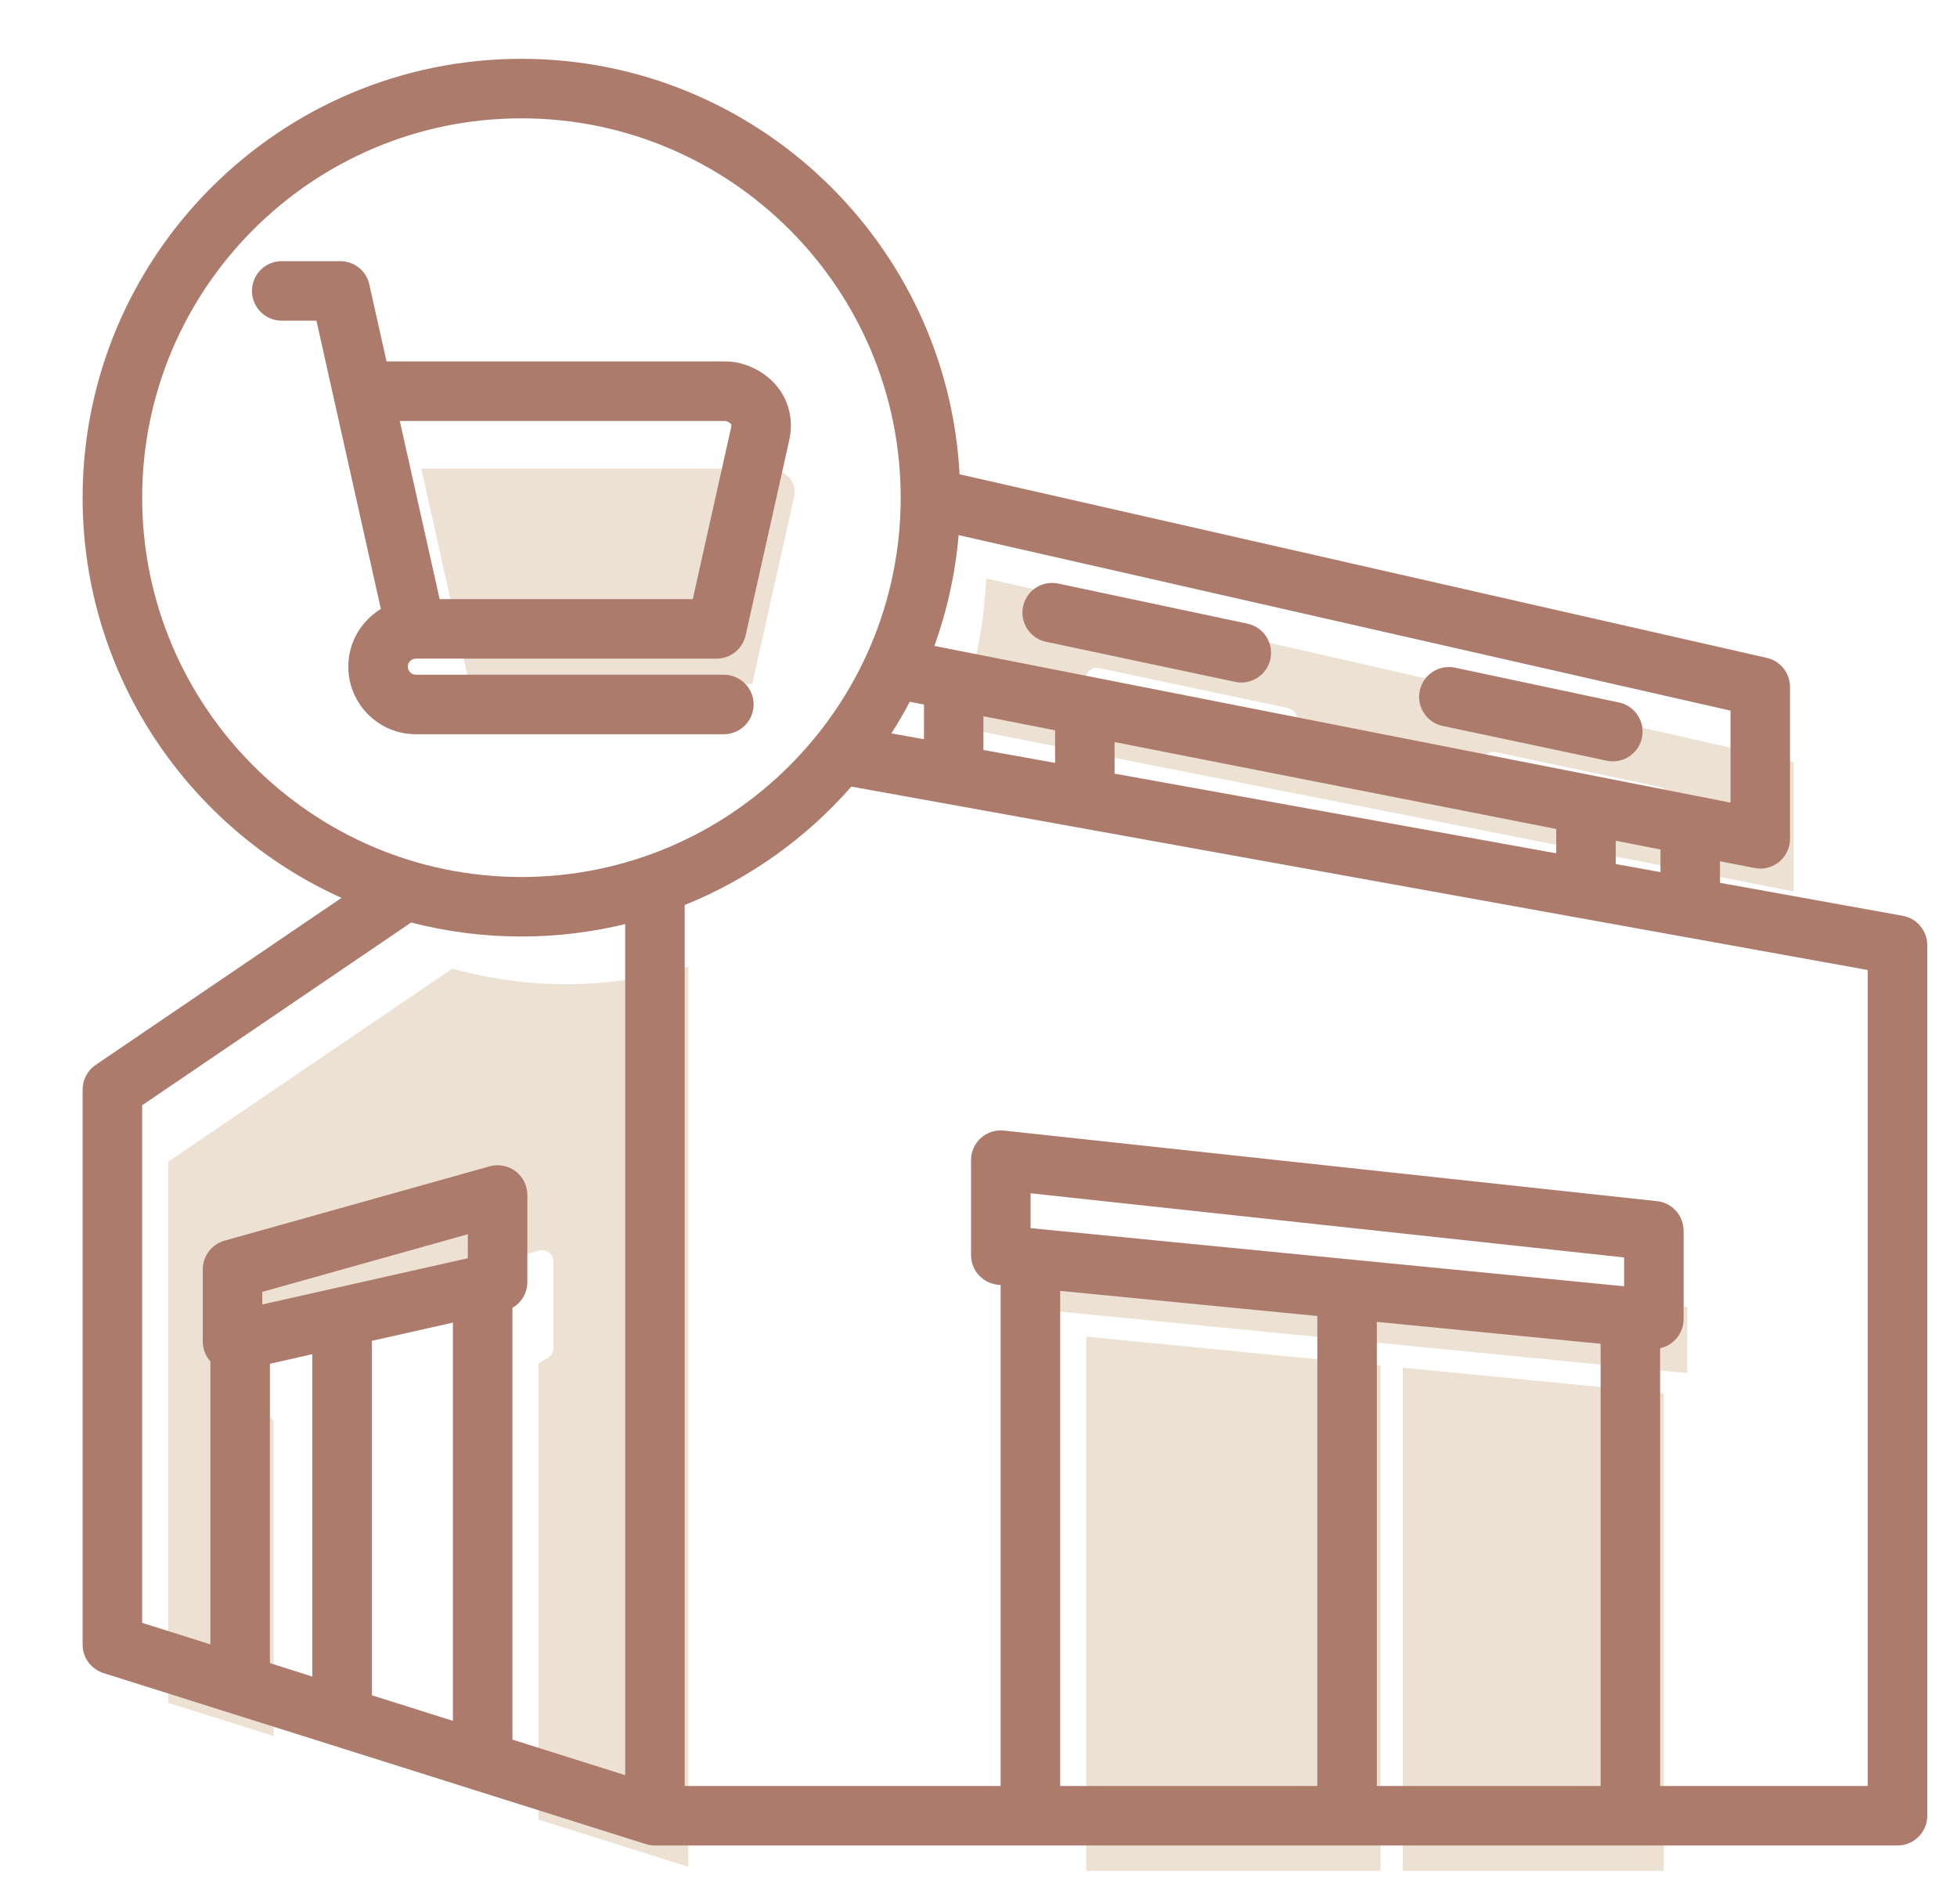
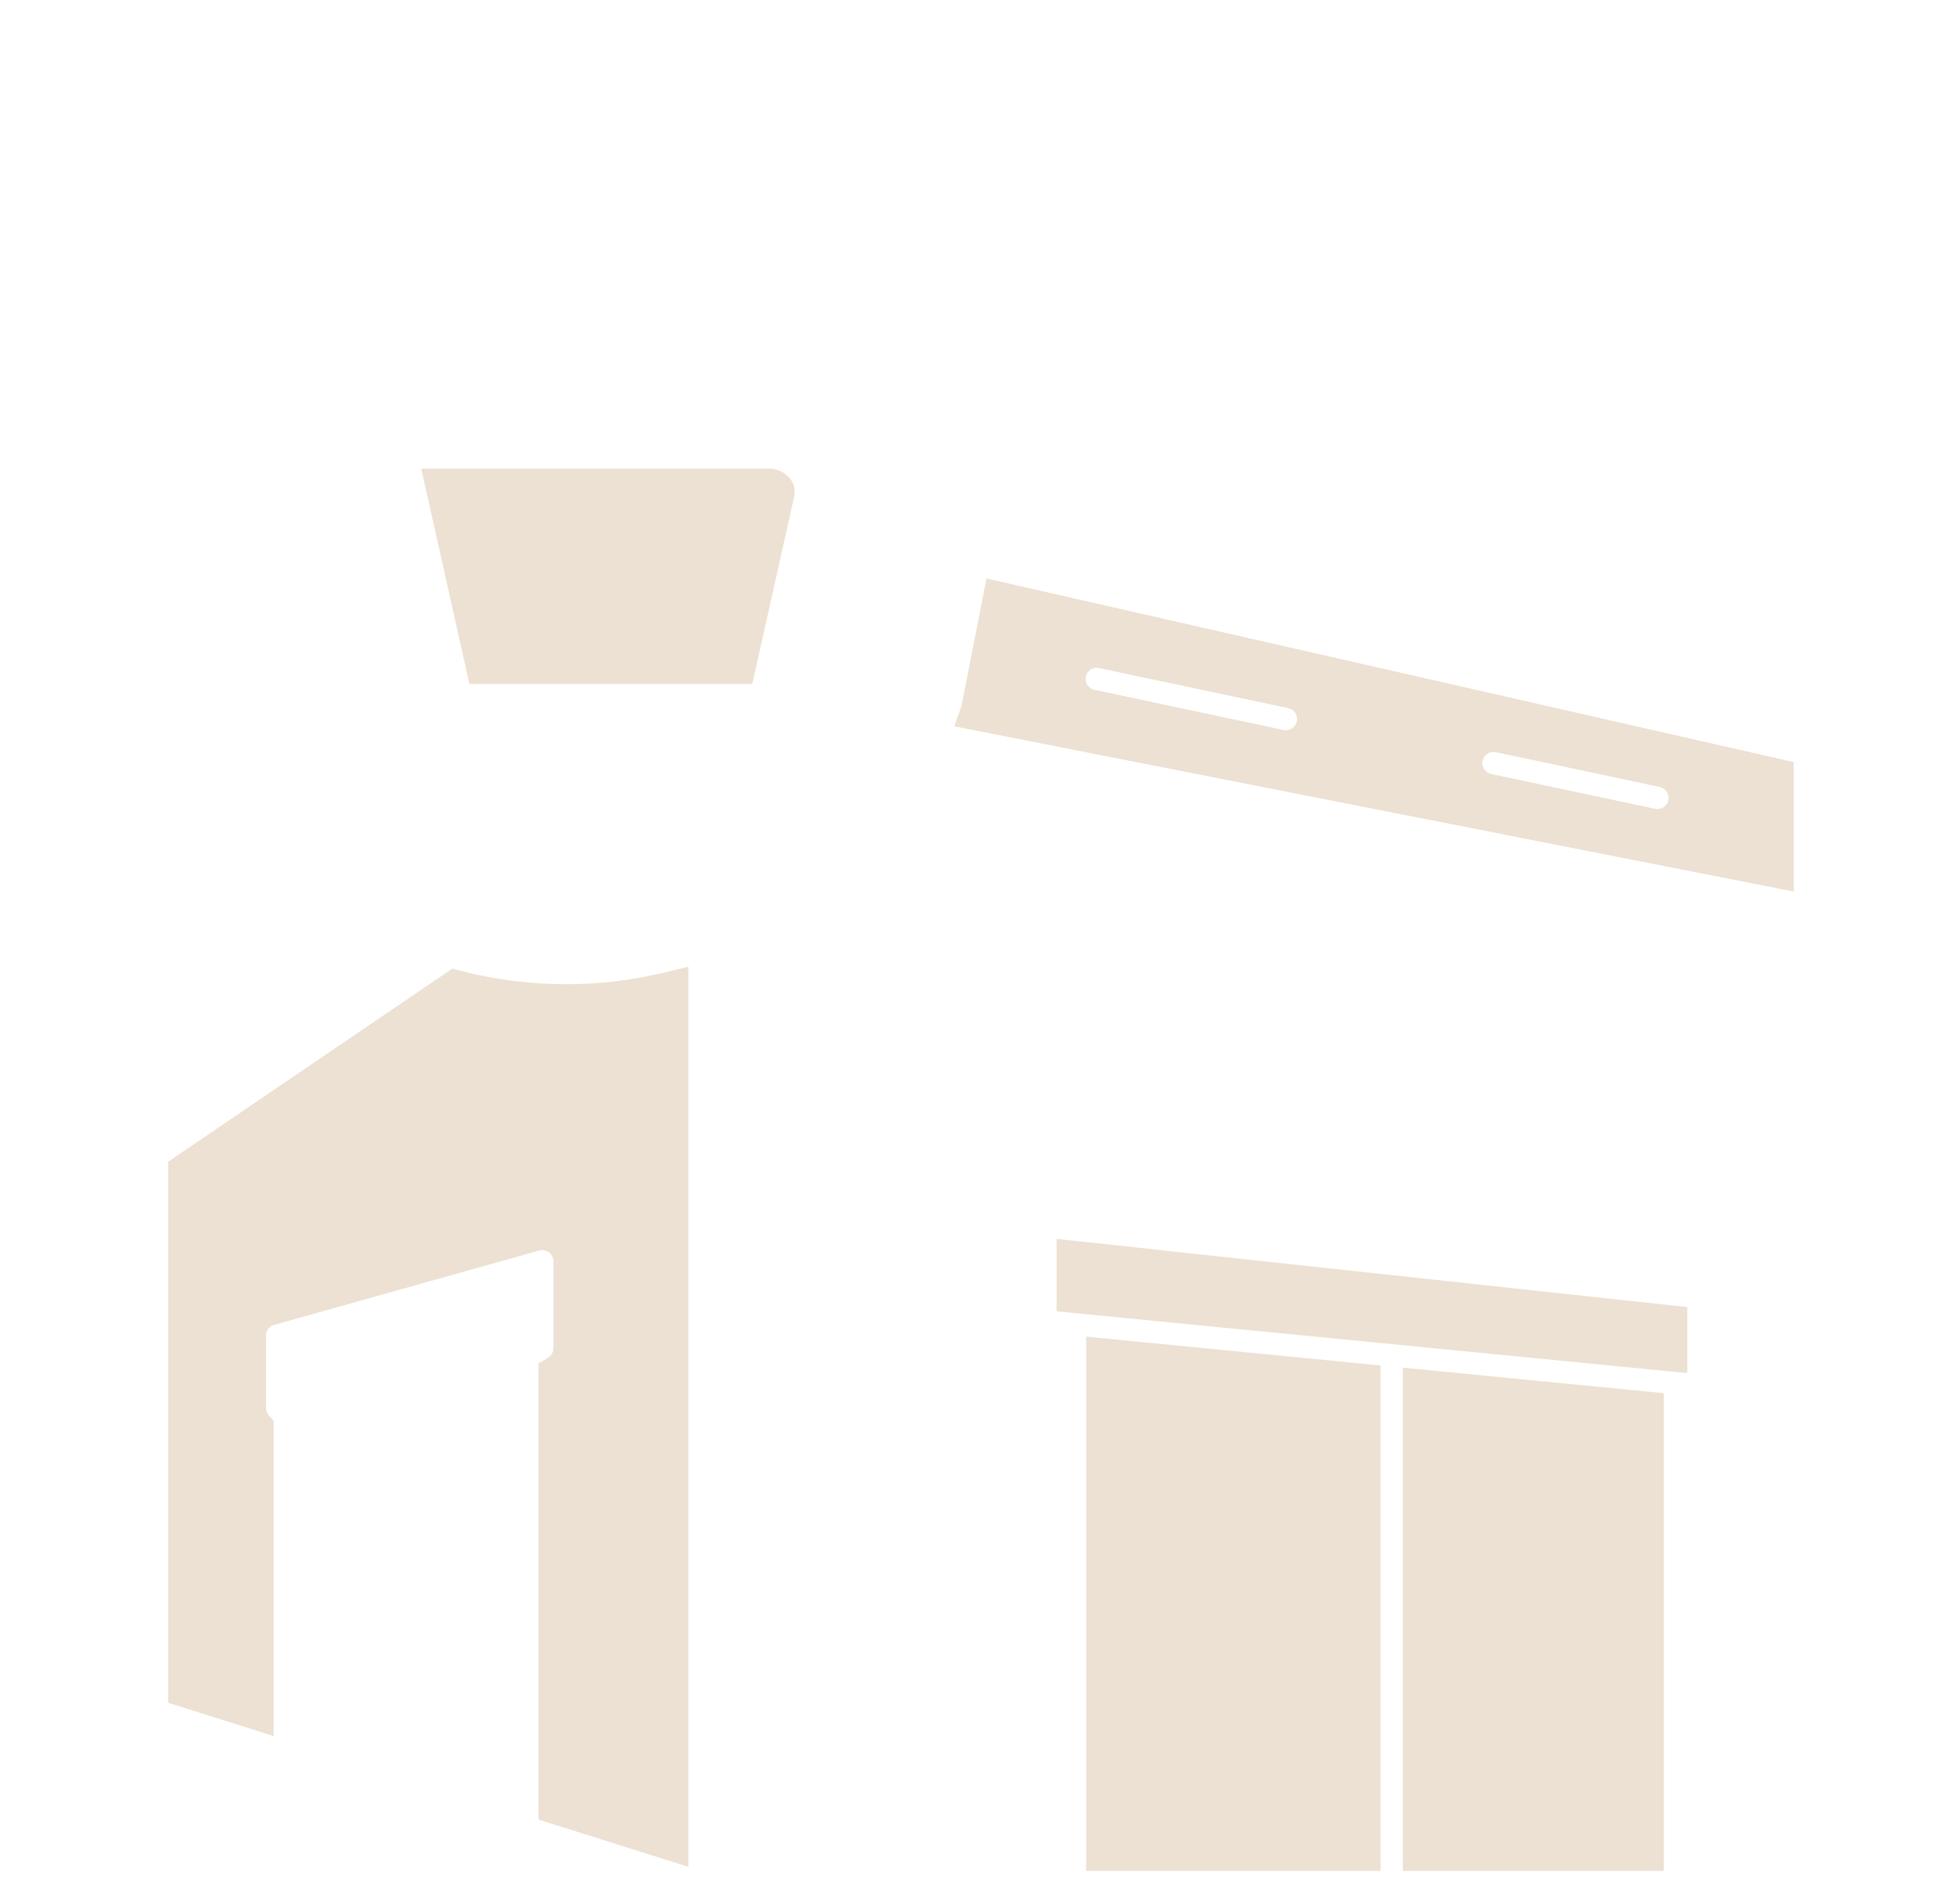
<svg xmlns="http://www.w3.org/2000/svg" width="37" height="36" viewBox="0 0 37 36" fill="none">
-   <path fill-rule="evenodd" clip-rule="evenodd" d="M28.03 14.382C28.006 14.496 28.079 14.608 28.193 14.632L31.293 15.29C31.308 15.293 31.322 15.294 31.337 15.294C31.437 15.294 31.523 15.224 31.543 15.127C31.567 15.013 31.494 14.901 31.381 14.877L28.28 14.219C28.166 14.195 28.054 14.268 28.03 14.382ZM24.356 13.387L20.78 12.629C20.666 12.604 20.554 12.677 20.53 12.791C20.506 12.905 20.579 13.017 20.693 13.041L24.268 13.8C24.283 13.803 24.298 13.805 24.313 13.805C24.412 13.805 24.498 13.734 24.518 13.637C24.543 13.523 24.47 13.411 24.356 13.387ZM8.079 9.37L7.964 8.859H14.575L14.59 8.861C14.724 8.872 14.869 8.955 14.948 9.063C15.025 9.168 15.037 9.29 15.009 9.414L14.223 12.93H8.875L8.079 9.371V9.37H8.079ZM18.651 10.936L33.913 14.407V16.854L18.041 13.73L18.179 13.345C18.412 12.698 18.559 12.024 18.617 11.339L18.651 10.936ZM31.901 24.709V25.957L19.976 24.789V23.42L31.901 24.709ZM5.183 25.046C5.092 25.071 5.029 25.154 5.029 25.249V26.616C5.029 26.669 5.05 26.718 5.084 26.757L5.174 26.857V32.818L3.18 32.19V21.961L8.552 18.311L8.706 18.352C9.358 18.521 10.029 18.606 10.702 18.606C11.335 18.606 11.966 18.53 12.581 18.381L13.015 18.275V35.291L10.18 34.397V25.774L10.356 25.672C10.421 25.635 10.463 25.566 10.463 25.49V23.844C10.463 23.777 10.432 23.715 10.379 23.675C10.327 23.635 10.258 23.622 10.195 23.64L5.183 25.046ZM26.523 25.855V35.367H31.457V26.337L26.523 25.855ZM26.101 35.367V25.813L20.536 25.268V35.367H26.101Z" fill="#ECE1D2" />
-   <path fill-rule="evenodd" clip-rule="evenodd" d="M13.716 7.958C13.739 7.96 13.796 7.984 13.82 8.017C13.824 8.022 13.834 8.035 13.822 8.085L13.098 11.326H8.312L7.586 8.079C7.586 8.078 7.586 8.078 7.586 8.078L7.559 7.958L13.716 7.958ZM14.248 13.317C14.248 13.007 13.996 12.755 13.685 12.755H7.862C7.779 12.755 7.71 12.685 7.71 12.603C7.71 12.52 7.779 12.451 7.862 12.451H13.549C13.812 12.451 14.04 12.268 14.097 12.011L14.92 8.33C15.004 7.958 14.924 7.595 14.697 7.311C14.464 7.021 14.081 6.833 13.721 6.833H7.308L6.982 5.376C6.925 5.119 6.697 4.937 6.433 4.937H5.326C5.016 4.937 4.764 5.188 4.764 5.499C4.764 5.81 5.016 6.062 5.326 6.062H5.983L6.308 7.518C6.308 7.518 6.308 7.518 6.308 7.518L7.201 11.512C6.832 11.736 6.585 12.14 6.585 12.603C6.585 13.307 7.158 13.88 7.862 13.88H13.686C13.996 13.88 14.248 13.628 14.248 13.317ZM26.843 13.056C26.907 12.752 27.206 12.558 27.51 12.622L30.61 13.28C30.914 13.345 31.108 13.643 31.043 13.947C30.987 14.212 30.753 14.393 30.494 14.393C30.455 14.393 30.416 14.389 30.376 14.38L27.276 13.723C26.972 13.659 26.778 13.36 26.843 13.056ZM19.343 11.465C19.407 11.161 19.705 10.967 20.009 11.032L23.585 11.79C23.889 11.855 24.083 12.153 24.019 12.457C23.962 12.722 23.729 12.903 23.469 12.903C23.43 12.903 23.391 12.899 23.352 12.89L19.776 12.132C19.472 12.068 19.278 11.769 19.343 11.465ZM35.313 33.763H31.387V25.486C31.483 25.465 31.572 25.421 31.646 25.353C31.764 25.247 31.831 25.095 31.831 24.937V23.267C31.831 22.979 31.615 22.738 31.329 22.707L18.982 21.373C18.823 21.355 18.664 21.407 18.545 21.513C18.427 21.62 18.359 21.772 18.359 21.932V23.727C18.359 24.016 18.578 24.258 18.866 24.287L18.919 24.292V33.763H12.945V17.108C14.165 16.617 15.243 15.844 16.096 14.87L35.312 18.337V33.763H35.313ZM24.906 24.878L20.044 24.403V33.763H24.906V24.878ZM30.706 24.316V23.771L19.484 22.558V23.217L30.706 24.316ZM30.262 25.403L26.031 24.989V33.763H30.262V25.403ZM7.03 25.348L8.563 25.003V32.531L7.03 32.048V25.348ZM5.103 25.781L5.905 25.6V31.694L5.103 31.44V25.781ZM8.845 23.786L4.959 24.66V24.422L8.845 23.332V23.786ZM2.688 20.894V30.679L3.978 31.086V25.738C3.887 25.635 3.834 25.502 3.834 25.363V23.996C3.834 23.743 4.002 23.522 4.245 23.454L9.256 22.049C9.425 22.002 9.607 22.036 9.748 22.142C9.888 22.248 9.97 22.414 9.97 22.591V24.237C9.97 24.442 9.859 24.625 9.688 24.724V32.886L11.82 33.558V17.469C11.191 17.622 10.534 17.704 9.858 17.704C9.139 17.704 8.44 17.612 7.774 17.439L2.688 20.894ZM2.688 9.408C2.688 13.362 5.904 16.579 9.858 16.579C13.812 16.579 17.029 13.362 17.029 9.408C17.029 5.454 13.812 2.237 9.858 2.237C5.904 2.237 2.688 5.454 2.688 9.408ZM32.718 15.173V13.434L18.124 10.116C18.062 10.845 17.905 11.547 17.666 12.211L32.718 15.173ZM21.073 14.028V14.625L29.423 16.131V15.671L21.073 14.028ZM18.593 13.54L19.948 13.806V14.422L18.593 14.178V13.54ZM17.201 13.266L17.469 13.319V13.975L16.853 13.864C16.977 13.67 17.093 13.47 17.201 13.266ZM31.394 16.487V16.059L30.548 15.893V16.334L31.394 16.487ZM35.975 17.313L32.519 16.689V16.281L33.172 16.409C33.208 16.416 33.245 16.42 33.281 16.42C33.41 16.42 33.536 16.375 33.638 16.292C33.768 16.185 33.843 16.026 33.843 15.857V12.986C33.843 12.723 33.661 12.495 33.405 12.437L18.142 8.966C17.912 4.597 14.284 1.112 9.858 1.112C5.284 1.112 1.562 4.834 1.562 9.408C1.562 12.771 3.574 15.673 6.456 16.974L1.809 20.131C1.655 20.235 1.562 20.409 1.562 20.596V31.091C1.562 31.337 1.722 31.554 1.956 31.628L12.213 34.862C12.268 34.879 12.325 34.888 12.383 34.888H35.875C36.186 34.888 36.438 34.636 36.438 34.325V17.867C36.437 17.594 36.242 17.361 35.975 17.313Z" fill="#AC7B6C" />
+   <path fill-rule="evenodd" clip-rule="evenodd" d="M28.03 14.382C28.006 14.496 28.079 14.608 28.193 14.632L31.293 15.29C31.308 15.293 31.322 15.294 31.337 15.294C31.437 15.294 31.523 15.224 31.543 15.127C31.567 15.013 31.494 14.901 31.381 14.877L28.28 14.219C28.166 14.195 28.054 14.268 28.03 14.382ZM24.356 13.387L20.78 12.629C20.666 12.604 20.554 12.677 20.53 12.791C20.506 12.905 20.579 13.017 20.693 13.041L24.268 13.8C24.283 13.803 24.298 13.805 24.313 13.805C24.412 13.805 24.498 13.734 24.518 13.637C24.543 13.523 24.47 13.411 24.356 13.387ZM8.079 9.37L7.964 8.859H14.575L14.59 8.861C14.724 8.872 14.869 8.955 14.948 9.063C15.025 9.168 15.037 9.29 15.009 9.414L14.223 12.93H8.875L8.079 9.371V9.37H8.079ZM18.651 10.936L33.913 14.407V16.854L18.041 13.73L18.179 13.345L18.651 10.936ZM31.901 24.709V25.957L19.976 24.789V23.42L31.901 24.709ZM5.183 25.046C5.092 25.071 5.029 25.154 5.029 25.249V26.616C5.029 26.669 5.05 26.718 5.084 26.757L5.174 26.857V32.818L3.18 32.19V21.961L8.552 18.311L8.706 18.352C9.358 18.521 10.029 18.606 10.702 18.606C11.335 18.606 11.966 18.53 12.581 18.381L13.015 18.275V35.291L10.18 34.397V25.774L10.356 25.672C10.421 25.635 10.463 25.566 10.463 25.49V23.844C10.463 23.777 10.432 23.715 10.379 23.675C10.327 23.635 10.258 23.622 10.195 23.64L5.183 25.046ZM26.523 25.855V35.367H31.457V26.337L26.523 25.855ZM26.101 35.367V25.813L20.536 25.268V35.367H26.101Z" fill="#ECE1D2" />
</svg>